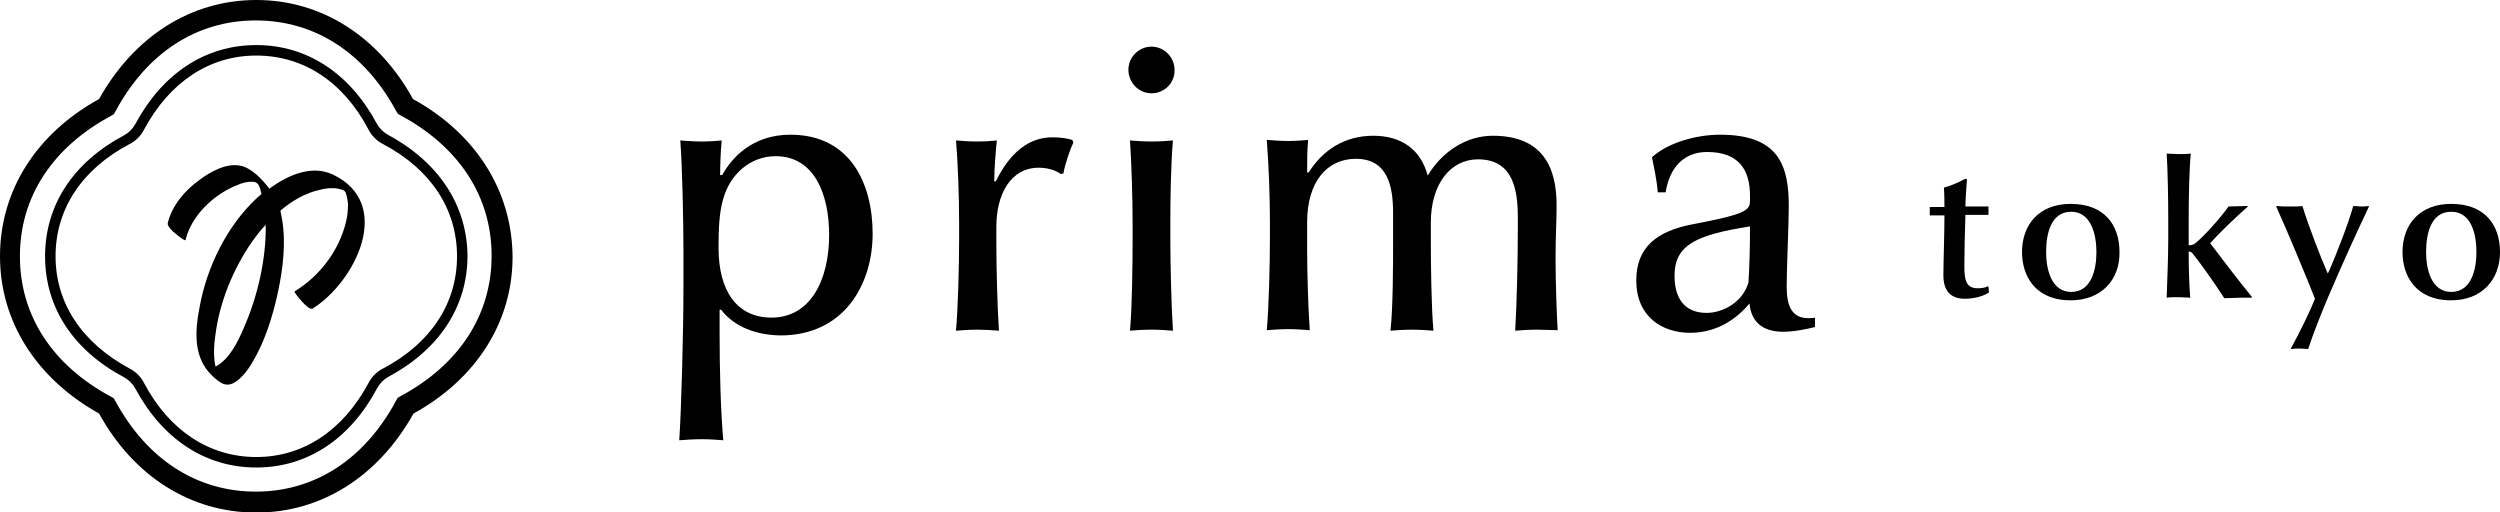
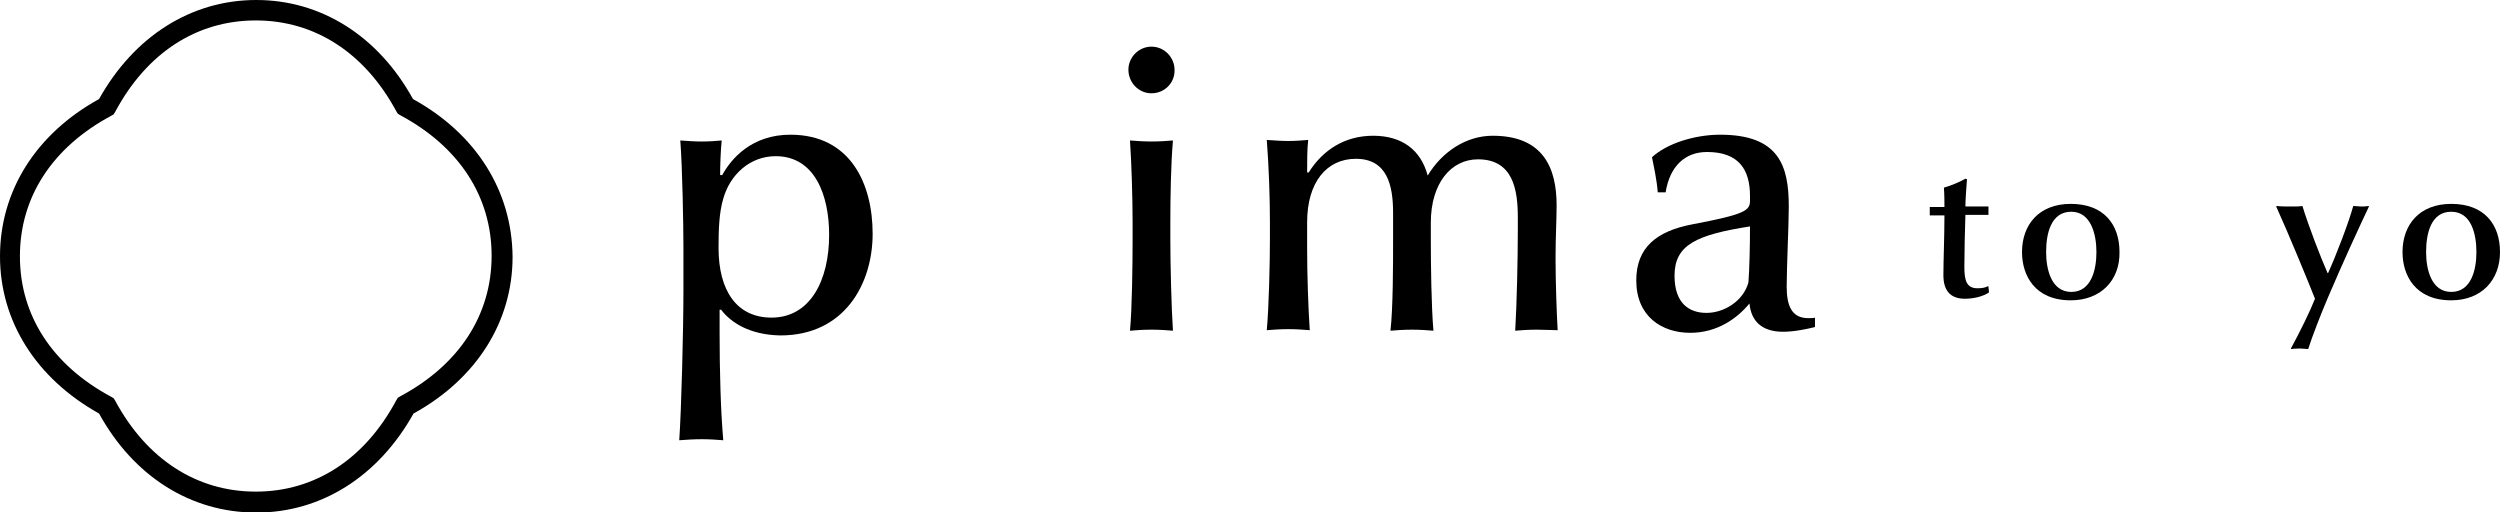
<svg xmlns="http://www.w3.org/2000/svg" version="1.1" id="レイヤー_1" x="0px" y="0px" viewBox="0 0 477 97.7" style="enable-background:new 0 0 477 97.7;" xml:space="preserve">
  <g>
    <g>
      <g>
-         <path d="M63.5,33.3c-4-1.9-8.6,0.1-12.1,2.7c-1.3-1.7-3.4-4-5.6-4.4c-2.7-0.5-5.7,1.2-7.7,2.7c-2.8,2-5.3,4.9-6.1,8.3     c-0.1,0.6,1,1.6,1.4,1.9c0.1,0.1,1.9,1.6,2,1.3c1.1-4.7,5.5-8.8,9.9-10.5c0.9-0.4,2-0.7,3-0.6c0.7,0,1.1,0.5,1.3,1.2     c0.1,0.4,0.2,0.7,0.3,1.1c-0.3,0.3-0.6,0.5-0.9,0.8c-5.7,5.3-9.5,13.1-10.9,20.7c-0.9,4.6-1.3,9.7,2.4,13.2     c1.3,1.2,2.5,2.3,4.2,1.3c1.4-0.8,2.5-2.3,3.3-3.6c2.5-4.1,4-8.9,5-13.5s1.6-9.6,0.8-14.2c-0.1-0.5-0.2-1-0.3-1.5     c2.2-1.9,4.8-3.4,7.6-4c1.1-0.3,2.3-0.4,3.4-0.2c0.4,0.1,1,0.2,1.3,0.5s0.5,1.5,0.6,2.4c0,1.2-0.1,2.4-0.4,3.5     c-1.3,5.4-5,10.3-9.8,13.2c-0.2,0.1,2.6,3.7,3.4,3.3C67.7,53.9,75.3,38.9,63.5,33.3z M46.5,62.6c-1.1,2.6-2.7,5.9-5.3,7.3     c0,0,0,0-0.1,0c-0.4-2-0.3-4,0-6c0.8-6.3,3.4-12.6,7-17.8c0.8-1.1,1.6-2.2,2.6-3.2C50.8,49.6,49.1,56.7,46.5,62.6z" />
        <path d="M78.8,18.9C72.2,6.9,61.3,0,48.9,0s-23.3,6.9-30,18.9C6.9,25.5,0,36.4,0,48.9c0,12.4,6.9,23.3,18.9,30     c6.6,12,17.5,18.9,30,18.9c12.4,0,23.3-6.9,30-18.9c12-6.6,18.9-17.5,18.9-29.9C97.7,36.4,90.8,25.5,78.8,18.9z M76.4,75.6     l-0.5,0.3l-0.3,0.5c-6,11.2-15.5,17.4-26.8,17.4S28,87.6,22,76.5L21.7,76l-0.5-0.3C10,69.7,3.8,60.2,3.8,48.9S10,28.1,21.2,22.1     l0.5-0.3l0.3-0.5C28,10.1,37.5,3.9,48.8,3.9s20.8,6.2,26.8,17.3l0.3,0.5l0.5,0.3c11.2,6,17.4,15.5,17.4,26.8S87.6,69.6,76.4,75.6     z" />
-         <path d="M74,25.7c-0.9-0.5-1.6-1.2-2.1-2.1c-5.2-9.7-13.4-15-23-15C39.2,8.6,31,14,25.8,23.7c-0.5,0.9-1.2,1.6-2.1,2.1     C13.9,31,8.6,39.2,8.6,48.9S13.9,66.8,23.7,72c0.9,0.5,1.6,1.2,2.1,2.1c5.2,9.7,13.4,15.1,23.1,15.1S66.8,83.8,72,74     c0.5-0.9,1.2-1.6,2.1-2.1c9.7-5.2,15.1-13.4,15.1-23.1C89.1,39.2,83.8,31,74,25.7z M87.2,48.9c0,9-5,16.6-14.1,21.4     c-1.2,0.6-2.2,1.6-2.8,2.8c-4.9,9.1-12.5,14.1-21.4,14.1s-16.6-5-21.4-14.1c-0.6-1.2-1.6-2.2-2.8-2.8     c-9.1-4.9-14.1-12.5-14.1-21.4c0-9,5-16.6,14.1-21.4c1.2-0.6,2.2-1.6,2.8-2.8c4.9-9.1,12.5-14.1,21.4-14.1c9,0,16.6,5,21.4,14.1     c0.6,1.2,1.6,2.2,2.8,2.8C82.2,32.3,87.2,39.9,87.2,48.9z" />
      </g>
    </g>
    <g>
      <g>
        <path d="M137.6,59.1h-0.3v4.4c0,7.1,0.2,14.8,0.7,20.5c-1.1-0.1-2.7-0.2-4.1-0.2c-1.4,0-3.1,0.1-4.3,0.2c0.4-5.7,0.8-21,0.8-28.7     v-7.8c0-4.6-0.2-15.6-0.6-20.7c1.5,0.1,2.7,0.2,4.1,0.2c1.3,0,2.8-0.1,3.8-0.2c-0.2,1.9-0.3,4.9-0.3,6.6h0.4     c1.7-3.1,5.6-7.7,13-7.7c11.5,0,15.7,9.4,15.7,18.9c0,9.6-5.4,19.4-17.6,19.4C143,63.9,139.4,61.5,137.6,59.1z M148,29.8     c-4.9,0-8.7,3.5-10,8.1c-0.8,2.7-0.9,5.9-0.9,9.4c0,8.2,3.5,13.3,10.1,13.3c7.4,0,11-7.1,11-15.8C158.2,37.3,155.5,29.8,148,29.8     z" />
-         <path d="M202.9,33.1l-0.5,0.1c-1.1-0.8-2.7-1.2-4.2-1.2c-5.4,0-8.1,5.1-8.1,11.3v3c0,4.6,0.2,12.4,0.5,16.8     c-1.1-0.1-2.8-0.2-4.1-0.2c-1.4,0-3.1,0.1-4.1,0.2c0.4-4.2,0.6-12.8,0.6-17.4v-3.2c0-4.6-0.2-11.1-0.6-15.7     c1.1,0.1,2.8,0.2,4.1,0.2c1.4,0,2.8-0.1,3.7-0.2c-0.2,1.8-0.5,5.4-0.5,7.8h0.3c2.7-5.5,6.3-8.4,10.8-8.4c1.5,0,2.9,0.2,3.8,0.5     l0.2,0.5C204.2,28.4,203.2,31.3,202.9,33.1z" />
        <path d="M219.7,17.8c-2.5,0-4.4-2.1-4.4-4.5s2-4.4,4.4-4.4c2.5,0,4.4,2.1,4.4,4.4C224.2,15.8,222.2,17.8,219.7,17.8z M219.7,62.9     c-1.4,0-3.1,0.1-4.1,0.2c0.4-4.2,0.5-12.8,0.5-17.4v-3.2c0-4.6-0.2-11.3-0.5-15.7c1.1,0.1,2.8,0.2,4.1,0.2c1.4,0,3.1-0.1,4.1-0.2     c-0.4,4.5-0.5,11.1-0.5,15.7v3.2c0,4.6,0.2,13,0.5,17.4C222.8,63,221.1,62.9,219.7,62.9z" />
        <path d="M293.2,62.9c-1.4,0-3.1,0.1-4.1,0.2c0.3-4.9,0.5-13.6,0.5-19.3v-2.3c0-5.1-0.8-11.1-7.6-11.1c-5.1,0-9,4.5-9,12.1v3.2     c0,4.6,0.1,12.9,0.5,17.4c-1-0.1-2.7-0.2-4.1-0.2s-3.1,0.1-4.1,0.2c0.5-4.4,0.5-12.8,0.5-17.4v-5.1c0-5.2-1.1-10.3-7.1-10.3     c-5.6,0-9.3,4.5-9.3,12.1v5.1c0,4.6,0.2,11.1,0.5,15.5c-1.1-0.1-2.7-0.2-4.1-0.2c-1.4,0-3,0.1-4.1,0.2c0.4-4.3,0.6-12.8,0.6-17.4     v-3.2c0-4.7-0.2-10.6-0.6-15.7c1.5,0.1,2.8,0.2,4.1,0.2c1.2,0,2.7-0.1,3.8-0.2c-0.2,1.8-0.2,3.9-0.2,6.2h0.3     c2.7-4.3,6.9-7,12.3-7c5.5,0,9.1,2.7,10.4,7.6c2.7-4.5,7.3-7.6,12.4-7.6c9.7,0,12.2,6.2,12.2,13.3c0,2.6-0.2,6.1-0.2,9.7v0.9     c0,3.4,0.2,10,0.4,13.2C296.3,63,294.6,62.9,293.2,62.9z" />
        <path d="M340.2,63.3c-4.1,0-6.1-2.1-6.4-5.4c-2.3,2.8-6.1,5.6-11.3,5.6c-5.4,0-10.3-3.1-10.3-10c0-6.3,3.9-9.4,10.7-10.7     c10-1.9,11-2.6,11-4.5v-0.9c0-5-2.1-8.4-8.2-8.4c-4.2,0-7.1,2.7-7.9,7.7h-1.5c-0.2-2.6-0.8-5.1-1.1-6.7c2.8-2.6,8.1-4.3,13-4.3     c11.3,0,13.1,6,13.1,13.7c0,3.6-0.4,11.4-0.4,15.3c0,3.7,1,6,4.1,6c0.6,0,1,0,1.3-0.1v1.8C344.7,62.8,342.3,63.3,340.2,63.3z      M319.5,52.6c0,5.3,2.8,7.1,6.1,7.1c3.3,0,7-2.2,8-5.8c0.2-2.6,0.3-7.1,0.3-10.7C323.7,44.8,319.5,46.7,319.5,52.6z" />
      </g>
      <g>
        <path d="M374.9,57c-2.9,0-4.1-1.7-4.1-4.5c0-2.7,0.2-7.4,0.2-11.4h-2.8v-1.6h2.8c0-0.9,0-2.3-0.1-3.7c1.1-0.3,2.9-1,4.1-1.7     l0.3,0.1c-0.1,1.5-0.3,3.8-0.3,5.2h4.4V41H375c-0.1,3.1-0.2,7.1-0.2,9.9c0,2.6,0.4,4.1,2.5,4.1c0.8,0,1.5-0.1,2-0.4l0.1,0.1     l0.1,1.1C378.3,56.6,376.5,57,374.9,57z" />
-         <path d="M395.1,57.3c-6.9,0-9.3-4.8-9.3-9.2c0-5.2,3.2-9.2,9.3-9.2c6.3,0,9.3,3.9,9.3,9.2C404.5,53.4,400.9,57.3,395.1,57.3z      M395.2,40.4c-3.9,0-4.8,4.2-4.8,7.7c0,3.3,1,7.6,4.8,7.6s4.8-4.2,4.8-7.6C400,44.6,398.9,40.4,395.2,40.4z" />
-         <path d="M429.6,56.8c-0.8,0-1.5,0-2.1,0c-0.8,0-2.2,0.1-3.1,0.1c-1.8-2.8-4.7-6.9-6.1-8.6c-0.3-0.3-0.5-0.3-0.7-0.3v0.6     c0,2.2,0.1,6.1,0.3,8.2c-0.6,0-1.4-0.1-2.2-0.1c-0.8,0-1.7,0-2.3,0.1c0.1-2.9,0.3-7.8,0.3-11.1v-4.1c0-3.3-0.1-9.5-0.3-12.3     c0.7,0,1.5,0.1,2.3,0.1c0.7,0,1.6,0,2.3-0.1c-0.3,2.9-0.4,9-0.4,12.3v5.2c0.5,0,1-0.1,1.4-0.5c1.7-1.4,4.8-4.9,6.2-6.9     c1.1,0,2.8-0.1,3.6-0.1l0.1,0.1c-2.5,2.2-5.4,5-7.2,7c2.1,2.8,5.7,7.5,8,10.3L429.6,56.8z" />
+         <path d="M395.1,57.3c-6.9,0-9.3-4.8-9.3-9.2c0-5.2,3.2-9.2,9.3-9.2c6.3,0,9.3,3.9,9.3,9.2C404.5,53.4,400.9,57.3,395.1,57.3z      M395.2,40.4c-3.9,0-4.8,4.2-4.8,7.7c0,3.3,1,7.6,4.8,7.6s4.8-4.2,4.8-7.6C400,44.6,398.9,40.4,395.2,40.4" />
        <path d="M444.2,56.7c-1.4,3.3-3,7.4-3.8,9.9c-0.3,0-1-0.1-1.5-0.1c-0.4,0-1.1,0-1.7,0.1l-0.1-0.1c1.8-3.3,3.7-7.2,4.6-9.5     c-1.3-3.3-5-12.3-7.4-17.6l0.1-0.1c0.7,0.1,2,0.1,2.7,0.1c0.8,0,1.7,0,2.2-0.1c1.2,3.9,3.4,9.6,4.8,12.8h0.1     c1.5-3.3,4-9.8,4.8-12.8c0.5,0,1.1,0.1,1.4,0.1c0.4,0,1,0,1.5-0.1l0.1,0.1C450.1,43.4,447.1,49.9,444.2,56.7z" />
        <path d="M467.7,57.3c-6.9,0-9.3-4.8-9.3-9.2c0-5.2,3.2-9.2,9.3-9.2c6.3,0,9.3,3.9,9.3,9.2S473.5,57.3,467.7,57.3z M467.7,40.4     c-3.9,0-4.8,4.2-4.8,7.7c0,3.3,1,7.6,4.8,7.6s4.8-4.2,4.8-7.6C472.5,44.6,471.5,40.4,467.7,40.4z" />
      </g>
    </g>
  </g>
</svg>